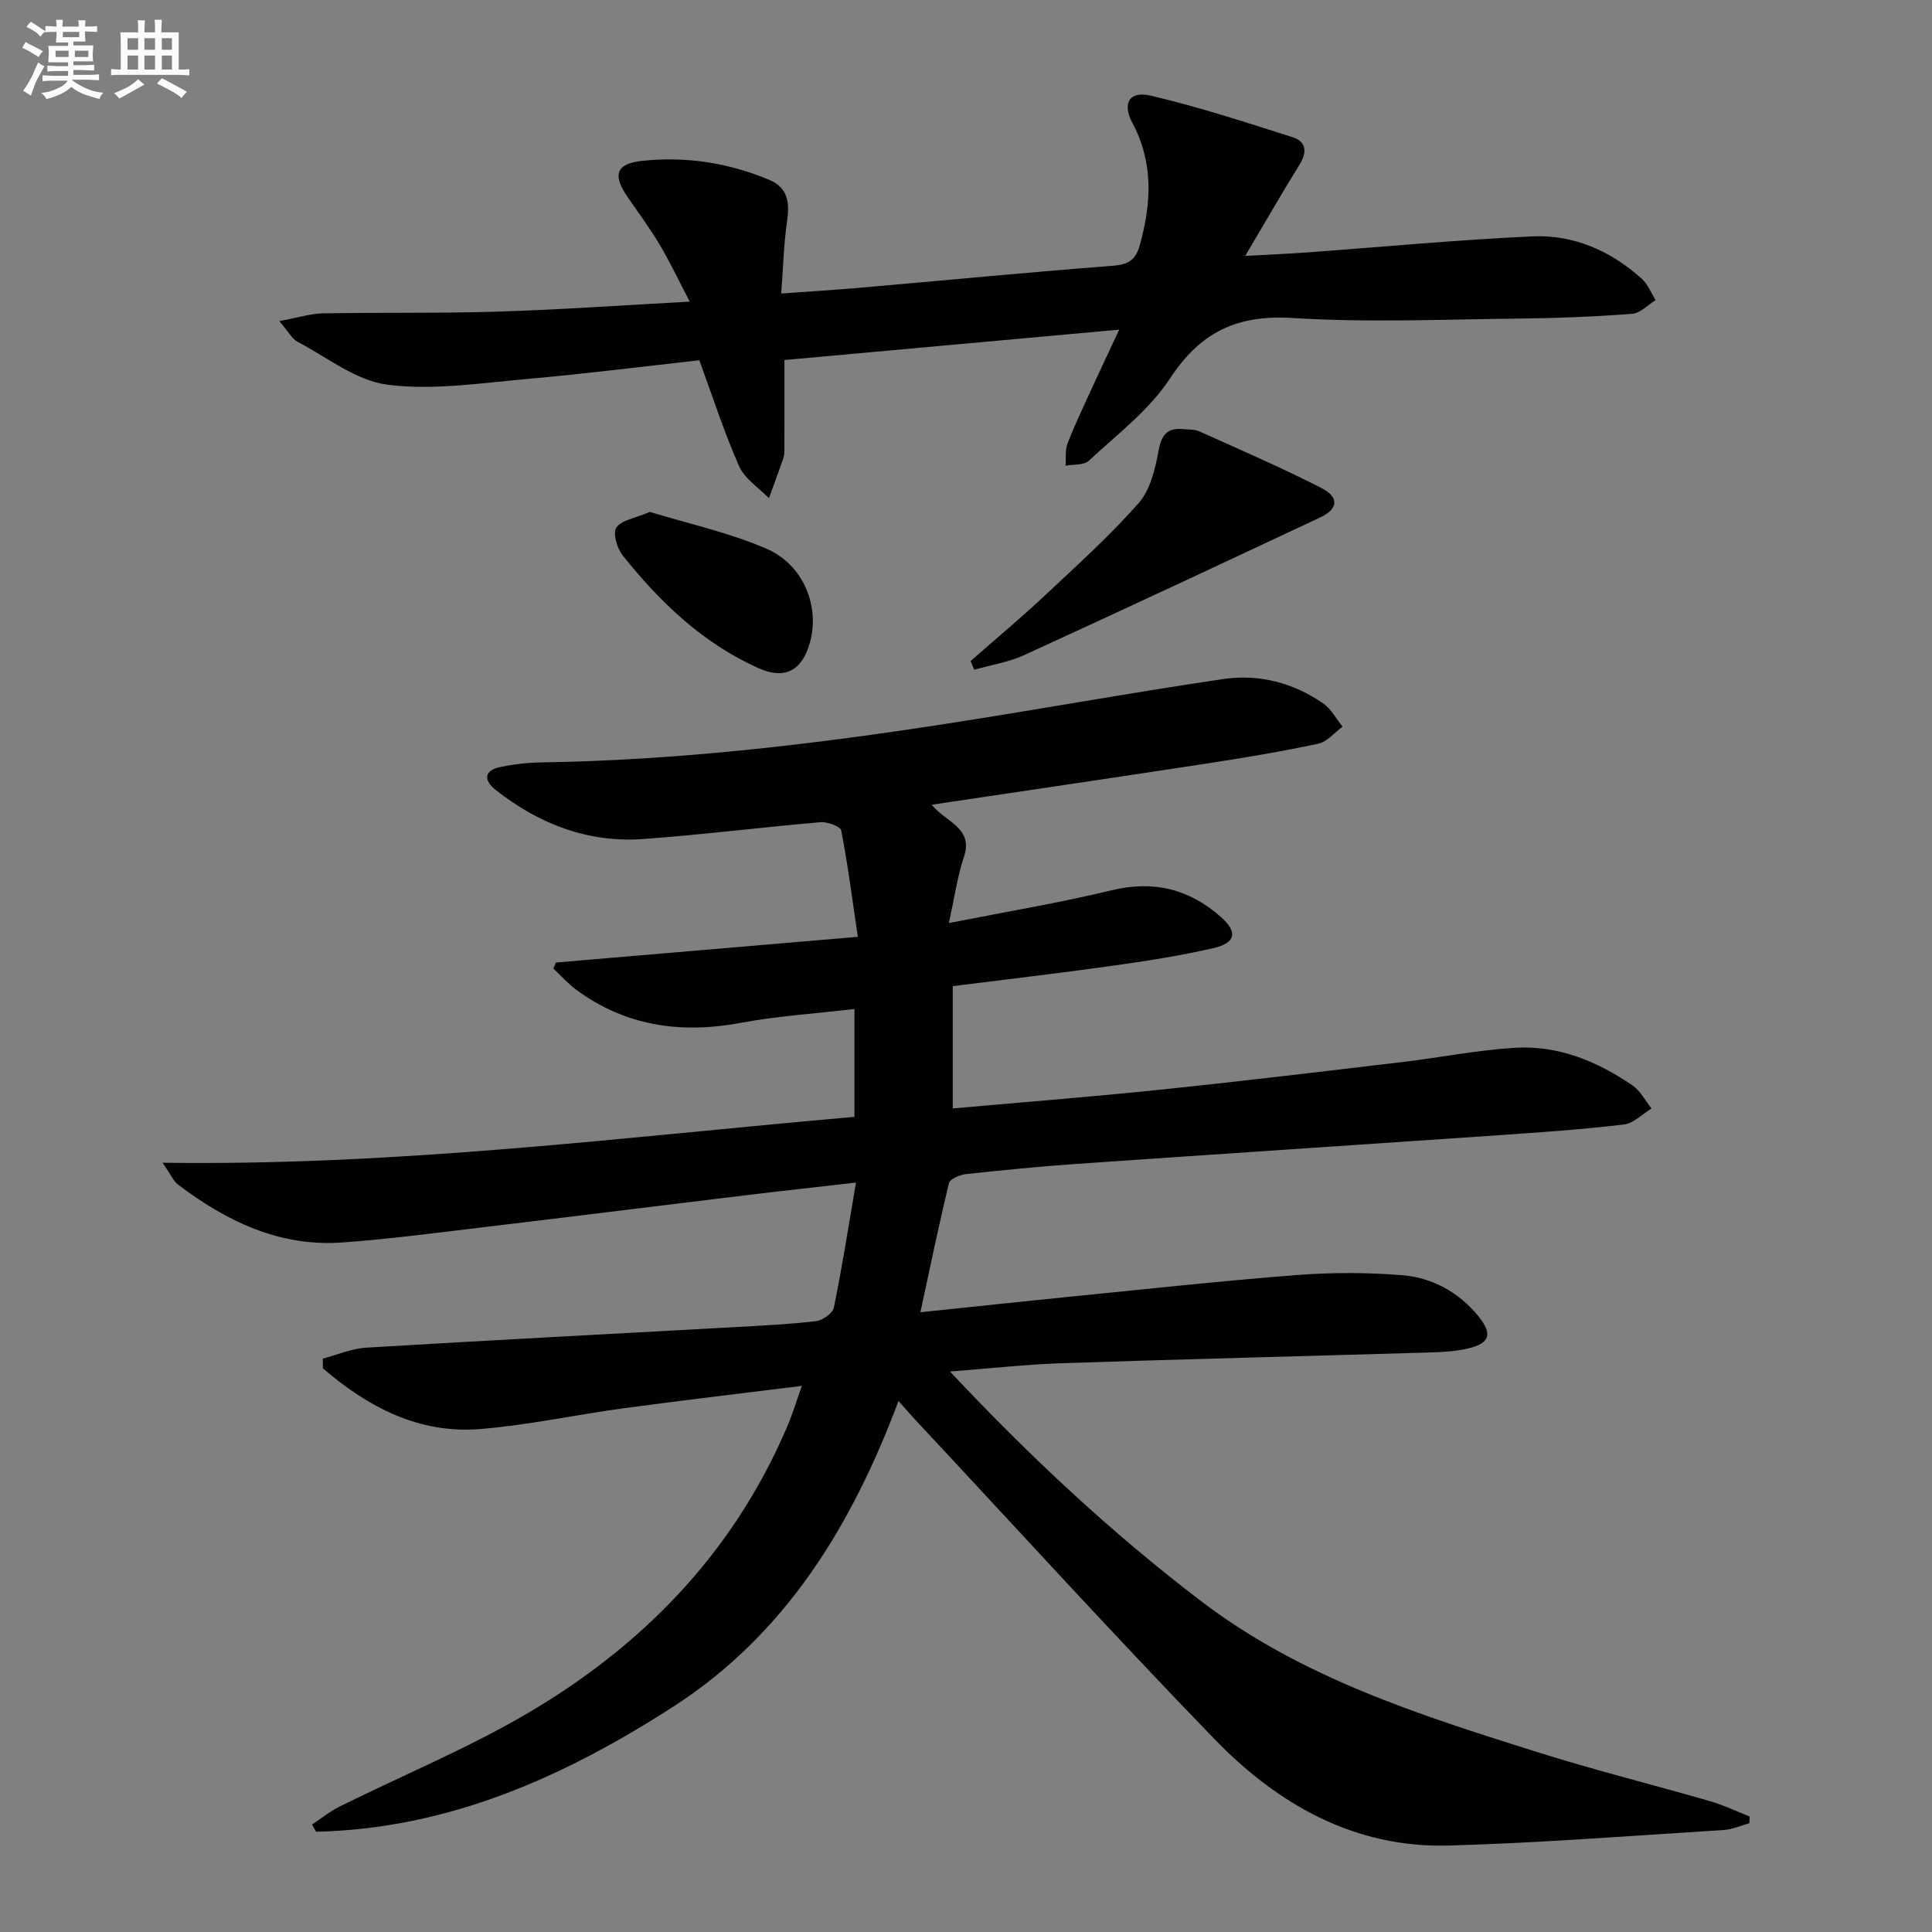
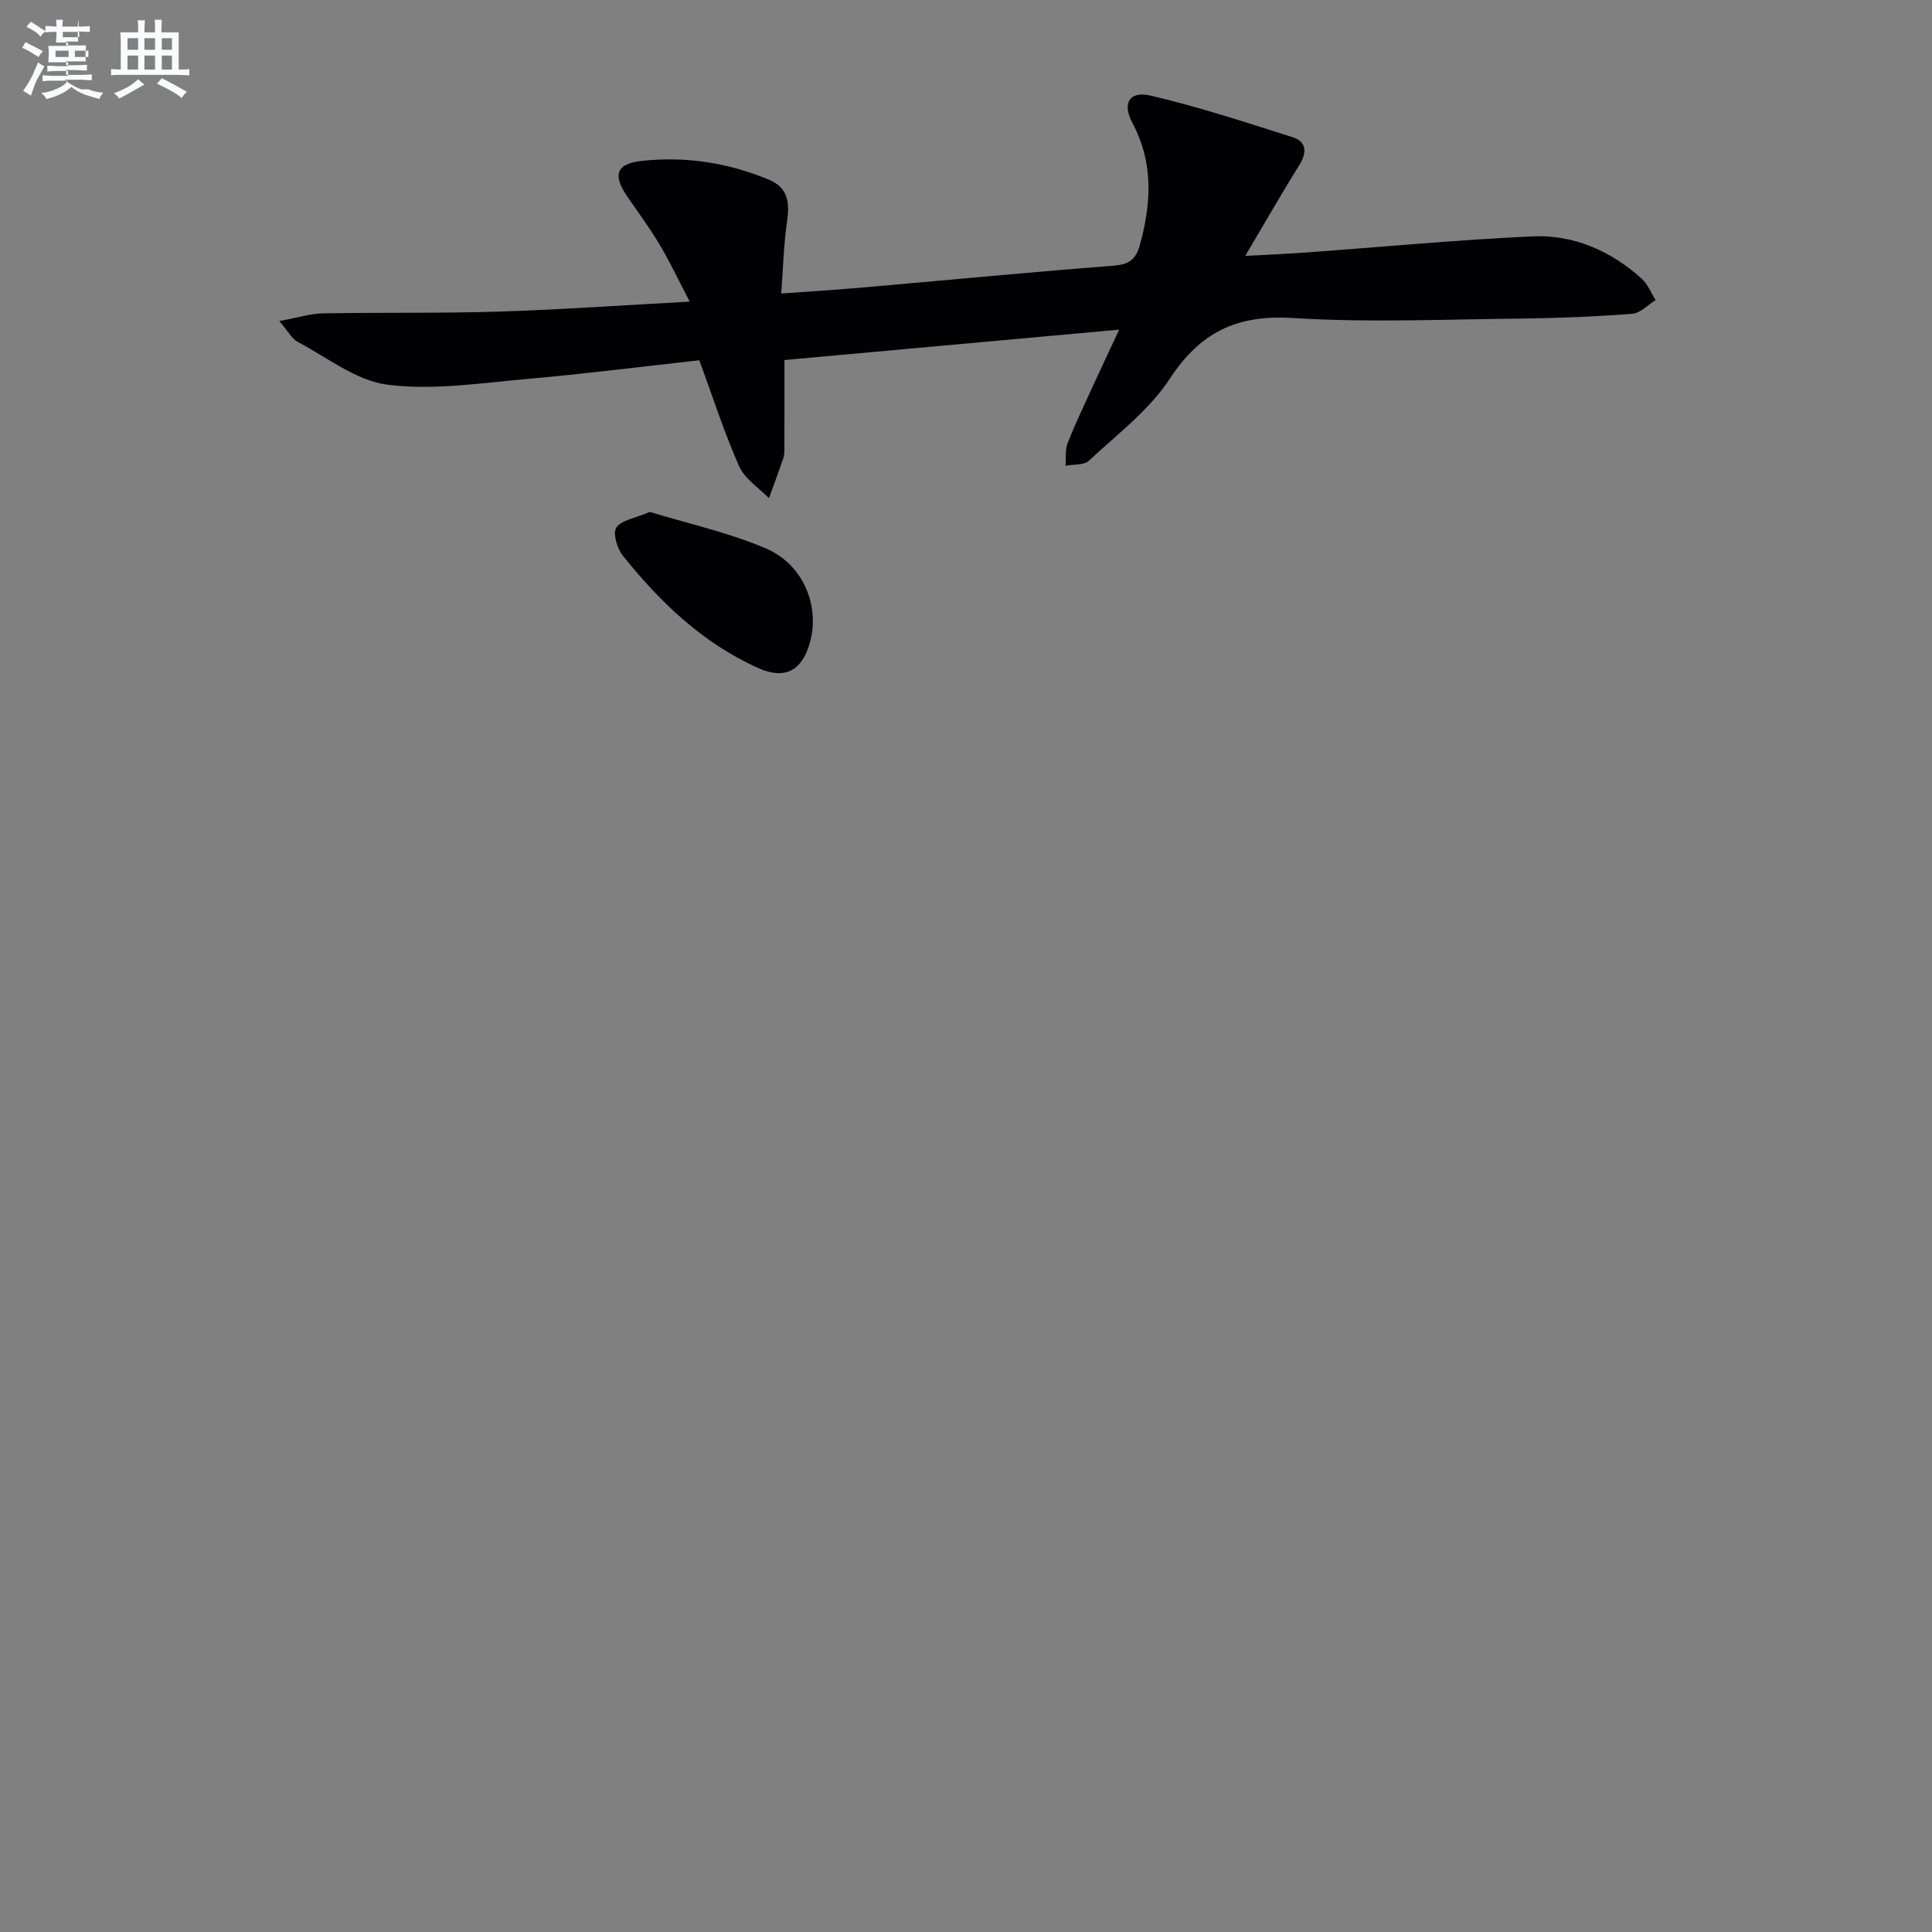
<svg xmlns="http://www.w3.org/2000/svg" enable-background="new 0 0 400 400" viewBox="0 0 400 400">
  <rect x="0" y="0" width="400" height="400" fill="#808080" stroke="none" />
  <g fill="#010103">
-     <path d="m166.02 286.93c-12.94 1.61-24.95 3.02-36.94 4.64-9.86 1.34-19.64 3.47-29.54 4.29-12.83 1.07-23.35-4.55-32.68-12.55-.01-.68-.02-1.35-.03-2.03 3-.78 5.96-2.08 8.99-2.26 25.4-1.53 50.8-2.84 76.21-4.25 5.65-.31 11.3-.58 16.91-1.24 1.37-.16 3.46-1.62 3.7-2.8 1.7-8.27 3-16.62 4.58-25.89-8.18.94-15.7 1.76-23.21 2.67-17.98 2.17-35.94 4.43-53.92 6.57-9.73 1.16-19.46 2.46-29.23 3.16-12.97.94-23.97-4.38-34.02-12-.93-.71-1.43-1.98-3.19-4.51 48.9.7 95.86-5.35 143.26-9.5 0-6.42 0-12.06 0-17.71 0-1.3 0-2.6 0-4.62-8.16.96-15.91 1.45-23.49 2.86-12.38 2.31-23.78.74-34.06-6.8-1.74-1.28-3.2-2.94-4.79-4.42.18-.42.35-.84.53-1.26 20.4-1.74 40.79-3.47 62.51-5.32-1.16-7.82-2.07-14.96-3.45-22.02-.17-.85-2.87-1.83-4.31-1.71-12.25 1.05-24.46 2.6-36.72 3.48-11.44.82-21.57-3.13-30.49-10.15-2.46-1.93-2.58-4.05 1.02-4.78 2.74-.56 5.57-.89 8.36-.93 27.65-.42 55.05-3.58 82.33-7.76 19.65-3.01 39.22-6.59 58.88-9.5 7.38-1.09 14.56.75 20.78 5.09 1.63 1.14 2.65 3.16 3.95 4.78-1.67 1.21-3.19 3.12-5.04 3.52-7.62 1.62-15.31 2.91-23.01 4.09-18.8 2.88-37.62 5.64-57.01 8.54 2.91 3.64 8.71 4.76 6.67 10.81-1.34 3.99-1.92 8.25-3.12 13.69 12.03-2.38 22.96-4.19 33.71-6.79 8.72-2.11 16.08-.24 22.6 5.52 3.54 3.13 3.13 5.38-1.55 6.46-6.94 1.6-14.01 2.69-21.08 3.68-10.84 1.52-21.72 2.78-32.87 4.19v25.32c14.56-1.3 28.92-2.42 43.24-3.91 16.69-1.73 33.35-3.74 50.02-5.72 7.74-.92 15.44-2.47 23.2-2.93 8.93-.53 16.98 2.8 24.26 7.79 1.64 1.12 2.65 3.17 3.95 4.79-1.91 1.15-3.72 3.07-5.74 3.31-8.58 1.01-17.21 1.62-25.83 2.21-29.18 2.01-58.37 3.92-87.55 5.95-7.63.53-15.24 1.28-22.84 2.11-1.26.14-3.28.99-3.5 1.87-2.1 8.66-3.9 17.39-5.91 26.73 10.73-1.12 20.73-2.2 30.74-3.2 15.7-1.56 31.39-3.28 47.12-4.5 7.24-.56 14.59-.56 21.82.02 6.28.51 11.78 3.49 15.86 8.52 2.94 3.63 2.39 5.57-2.1 6.64-2.55.61-5.25.76-7.89.84-25.45.76-50.9 1.38-76.34 2.23-7.38.25-14.73 1.08-23.09 1.72 16.61 17.69 33.45 33.4 51.9 47.47 20.84 15.91 45.23 23.61 69.66 31.31 11.86 3.74 23.94 6.74 35.89 10.2 2.78.8 5.42 2.09 8.12 3.15-.02.46-.04.93-.06 1.39-1.79.49-3.55 1.3-5.36 1.41-18.92 1.17-37.83 2.66-56.78 3.21-19.57.57-35.48-8.5-48.6-22.04-20.96-21.64-41.24-43.93-61.81-65.96-1.01-1.08-1.98-2.21-3.61-4.04-9.71 25.86-23.37 48.29-46.66 63.3-22.58 14.55-46.56 25.27-73.93 25.88-.28-.49-.56-.98-.84-1.48 1.89-1.25 3.66-2.71 5.67-3.71 12.94-6.42 26.38-11.98 38.81-19.25 23.82-13.94 42.46-33.04 53.6-58.75 1.22-2.67 2.06-5.53 3.34-9.12z" />
    <path d="m231.72 68.25c-23.61 2.14-46.07 4.18-69.31 6.29 0 5.96.01 11.86-.01 17.75 0 .83.05 1.72-.2 2.48-.94 2.82-1.99 5.59-3 8.38-2.11-2.18-5.01-4.01-6.17-6.62-3.08-6.93-5.4-14.2-8.24-21.94-11.62 1.28-23.77 2.83-35.97 3.9-9.52.84-19.26 2.36-28.59 1.16-6.49-.83-12.5-5.66-18.62-8.89-1.17-.62-1.89-2.09-3.78-4.28 3.79-.7 6.41-1.55 9.04-1.6 12.16-.22 24.33.01 36.48-.37 12.77-.4 25.52-1.31 39.45-2.06-2.3-4.4-4.08-8.2-6.22-11.79-2.04-3.43-4.43-6.65-6.69-9.94-3.07-4.48-2.37-6.83 3.01-7.41 9.04-.98 17.89.38 26.33 3.91 4.02 1.68 4.27 4.85 3.71 8.7-.68 4.69-.79 9.47-1.2 14.85 6.01-.44 11.09-.74 16.15-1.18 17.55-1.53 35.08-3.22 52.64-4.58 3.2-.25 4.63-1.25 5.48-4.33 2.36-8.62 2.85-16.94-1.54-25.19-2.19-4.11-.66-6.72 3.76-5.69 9.94 2.32 19.68 5.52 29.42 8.62 2.76.88 3.03 3.03 1.43 5.62-3.67 5.92-7.14 11.97-11.27 18.94 4.68-.26 8.68-.42 12.67-.71 15.58-1.13 31.14-2.61 46.74-3.33 8.59-.4 16.28 2.99 22.7 8.78 1.26 1.14 1.92 2.93 2.86 4.42-1.61.98-3.17 2.7-4.85 2.83-7.61.58-15.26.9-22.9.98-15.79.16-31.64.88-47.37-.11-11.55-.73-19.13 2.9-25.47 12.58-4.27 6.52-10.92 11.52-16.74 16.96-1.03.97-3.19.73-4.84 1.05.12-1.55-.12-3.25.42-4.64 1.5-3.86 3.3-7.61 5.02-11.39 1.71-3.73 3.48-7.46 5.67-12.15z" />
-     <path d="m200.95 136.86c5.09-4.47 10.29-8.81 15.23-13.43 6.68-6.25 13.49-12.41 19.54-19.24 2.41-2.72 3.45-7.03 4.13-10.8.6-3.32 1.76-4.84 5.08-4.55 1.15.1 2.42.03 3.43.49 8.45 3.81 16.97 7.49 25.21 11.7 3.73 1.91 3.5 4.34-.2 6.08-20.42 9.59-40.86 19.15-61.37 28.54-3.22 1.47-6.85 2.03-10.29 3.01-.26-.6-.51-1.2-.76-1.8z" />
    <path d="m134.55 105.99c7.76 2.38 16.24 4.22 24.07 7.58 7.82 3.36 11.19 12.1 9.03 19.59-1.64 5.7-5.16 7.61-10.6 5.18-11.52-5.15-20.4-13.65-28.14-23.36-1.16-1.46-2.08-4.63-1.3-5.75 1.07-1.56 3.86-1.93 6.94-3.24z" />
  </g>
-   <path d="m6.8 9.5c.6.3 1.3.7 2.1 1.1-.4.4-.7.8-.9 1.2-.7-.4-1.3-.8-1.8-1.1s-1.1-.6-1.6-.8c.2-.4.5-.8.7-1.2.4.2.8.5 1.5.8zm.9 6.9c-.3.6-.5 1.1-.7 1.7s-.4 1.1-.6 1.7c-.6-.4-1.1-.7-1.6-1 .7-1 1.2-1.8 1.5-2.4.3-.5.6-1.1.8-1.7.3-.6.5-1.2.8-1.8.3.3.8.6 1.3.8-.7 1.3-1.2 2.2-1.5 2.7zm.1-11c.4.3 1 .7 1.7 1.1-.5.2-.8.6-1.1 1.1-.5-.6-1-1-1.4-1.2s-.9-.6-1.5-.8c.2-.4.5-.7.9-1.1.5.3.9.6 1.4.9zm10.5 13.1c1 .4 2 .6 3.1.7-.4.4-.7.8-.8 1.3-.9-.2-1.9-.6-3-.9-1-.4-2-.9-2.8-1.6-.5.4-1.1.9-1.9 1.3s-1.9.9-3.3 1.2c-.1-.3-.5-.8-1.1-1.3 1 0 2.1-.3 3.2-.8 1.2-.5 1.9-1 2.3-1.7h-3.2c-.4 0-1 0-2 .1v-1.2c1 0 1.7.1 2 .1h3.3v-1h-2.3c-.2 0-.9 0-2 .1v-1.2c1.2 0 1.9.1 2 .1h2.3v-.8h-4.1c0-.7.1-1.2.1-1.6 0-.5 0-1.1-.1-1.8h4.1v-.7h-2.5c0-.6.1-1.1.1-1.6v-.6h-.5c-.4 0-1 0-1.8.1v-1.3c1.2 0 1.9.1 2.1.1h.2c0-.3 0-.8-.1-1.4h1.4c0 .6-.1 1-.1 1.4h3.4c0-.4 0-.8-.1-1.3h1.5c0 .4-.1.9-.1 1.3.7 0 1.5 0 2.5-.1v1.2c-1 0-1.8-.1-2.5-.1v.6c0 .3 0 .8.1 1.5h-2.5v.8h4.1c0 .8-.1 1.3-.1 1.8s0 1 .1 1.5h-4.1v.8h1.4c.8 0 1.8 0 2.9-.1v1.2c-1 0-1.9-.1-2.8-.1h-1.5v1h3.2c.3 0 1 0 2.1-.1v1.2c-1.1 0-1.8-.1-2.1-.1h-3.4l-.1.1c1.4 1 2.4 1.5 3.4 1.9zm-4.1-6.7v-1.3h-2.7v1.3zm2.2-4.1v-1.1h-3.4v1.1zm1.9 4.1v-1.3h-2.8v1.3z" fill="#fafbfc" />
+   <path d="m6.8 9.5c.6.3 1.3.7 2.1 1.1-.4.4-.7.8-.9 1.2-.7-.4-1.3-.8-1.8-1.1s-1.1-.6-1.6-.8c.2-.4.5-.8.7-1.2.4.2.8.5 1.5.8zm.9 6.9c-.3.6-.5 1.1-.7 1.7s-.4 1.1-.6 1.7c-.6-.4-1.1-.7-1.6-1 .7-1 1.2-1.8 1.5-2.4.3-.5.6-1.1.8-1.7.3-.6.5-1.2.8-1.8.3.3.8.6 1.3.8-.7 1.3-1.2 2.2-1.5 2.7zm.1-11c.4.3 1 .7 1.7 1.1-.5.2-.8.6-1.1 1.1-.5-.6-1-1-1.4-1.2s-.9-.6-1.5-.8c.2-.4.5-.7.9-1.1.5.3.9.6 1.4.9zm10.5 13.1c1 .4 2 .6 3.1.7-.4.4-.7.8-.8 1.3-.9-.2-1.9-.6-3-.9-1-.4-2-.9-2.8-1.6-.5.4-1.1.9-1.9 1.3s-1.9.9-3.3 1.2c-.1-.3-.5-.8-1.1-1.3 1 0 2.1-.3 3.2-.8 1.2-.5 1.9-1 2.3-1.7h-3.2c-.4 0-1 0-2 .1v-1.2c1 0 1.7.1 2 .1h3.3v-1h-2.3c-.2 0-.9 0-2 .1v-1.2c1.2 0 1.9.1 2 .1h2.3v-.8h-4.1c0-.7.1-1.2.1-1.6 0-.5 0-1.1-.1-1.8h4.1v-.7h-2.5c0-.6.1-1.1.1-1.6v-.6h-.5c-.4 0-1 0-1.8.1v-1.3c1.2 0 1.9.1 2.1.1h.2c0-.3 0-.8-.1-1.4h1.4c0 .6-.1 1-.1 1.4h3.4c0-.4 0-.8-.1-1.3c0 .4-.1.9-.1 1.3.7 0 1.5 0 2.5-.1v1.2c-1 0-1.8-.1-2.5-.1v.6c0 .3 0 .8.1 1.5h-2.5v.8h4.1c0 .8-.1 1.3-.1 1.8s0 1 .1 1.5h-4.1v.8h1.4c.8 0 1.8 0 2.9-.1v1.2c-1 0-1.9-.1-2.8-.1h-1.5v1h3.2c.3 0 1 0 2.1-.1v1.2c-1.1 0-1.8-.1-2.1-.1h-3.4l-.1.1c1.4 1 2.4 1.5 3.4 1.9zm-4.1-6.7v-1.3h-2.7v1.3zm2.2-4.1v-1.1h-3.4v1.1zm1.9 4.1v-1.3h-2.8v1.3z" fill="#fafbfc" />
  <path d="m37 6.7v2.3 5.4c1 0 1.8 0 2.2-.1v1.3c-.6 0-1.5-.1-2.5-.1h-11.9c-.7 0-1.3 0-1.8.1v-1.3c.5 0 1.1.1 2 .1v-5.2c0-1 0-1.8-.1-2.5h3.7c0-1.3 0-2.1-.1-2.5h1.5c0 .4-.1 1.3-.1 2.5h2.2c0-1.2 0-2.1-.1-2.6h1.5c0 .4-.1 1.3-.1 2.6zm-12.3 13.7c-.3-.4-.7-.8-1.1-1.1 1.1-.4 2.1-.9 2.9-1.3.8-.5 1.5-1 2.1-1.6.4.4.9.8 1.3 1.1-2.5 1.4-4.2 2.4-5.2 2.9zm3.9-10.1v-2.4h-2.2v2.4zm0 4.1v-2.9h-2.2v2.9zm3.5-4.1v-2.4h-2.2v2.4zm0 4.1v-2.9h-2.2v2.9zm.4 2.9 1-1.1c.6.3 1.4.7 2.5 1.3s2 1.1 2.7 1.5c-.4.4-.8.8-1.1 1.3-.8-.8-2.5-1.7-5.1-3zm3.1-7v-2.4h-2.1v2.4zm0 4.1v-2.9h-2.1v2.9z" fill="#fafbfc" />
</svg>